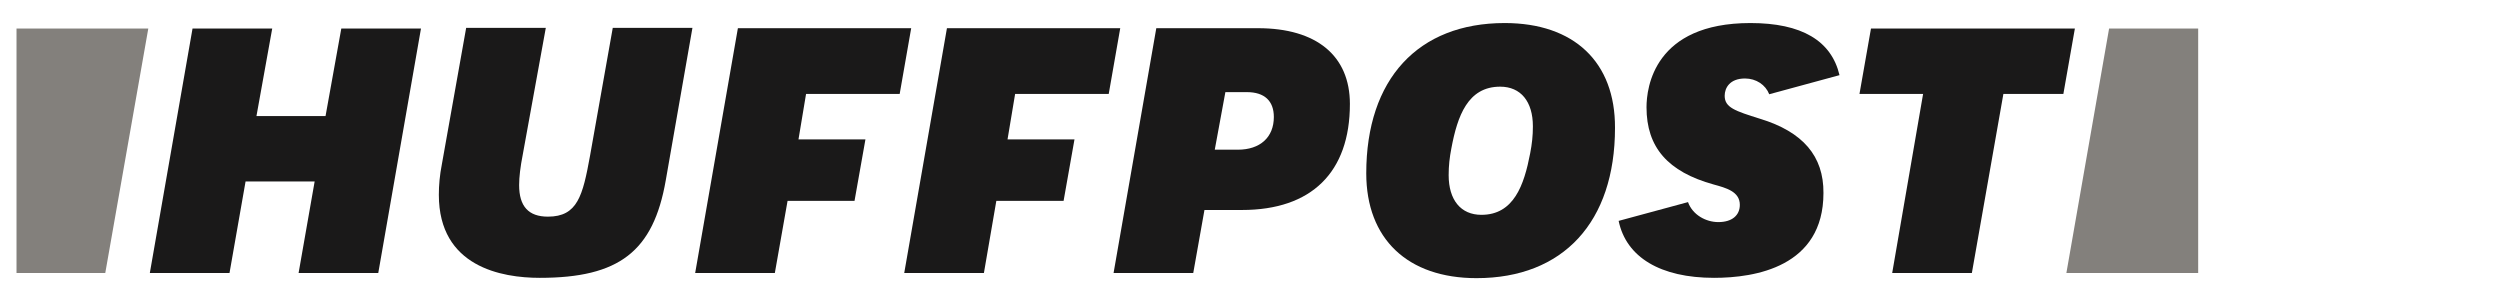
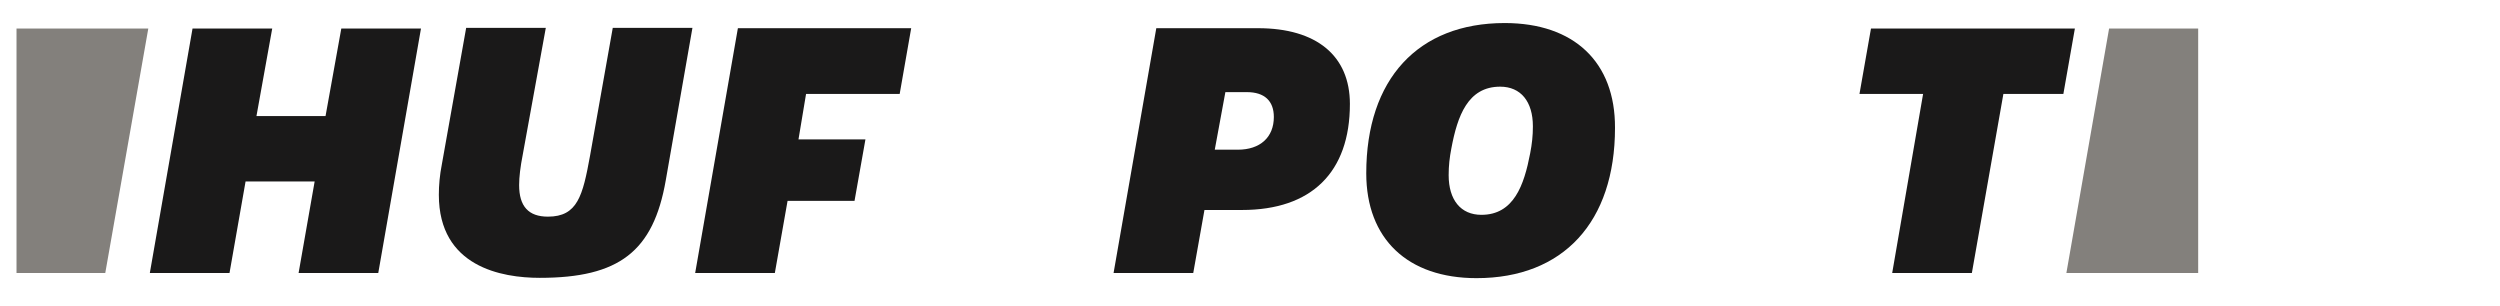
<svg xmlns="http://www.w3.org/2000/svg" fill="none" viewBox="0 0 147 18" height="18" width="147">
  <path fill="#1A1919" d="M17.557 16.052H22.242L24.754 1.676H20.069L19.142 6.824H15.08L16.007 1.676H11.321L8.81 16.052H13.495L14.439 10.672H18.501L17.557 16.052Z" />
  <path fill="#1A1919" d="M27.407 1.658L25.982 9.657C25.858 10.28 25.804 10.886 25.804 11.456C25.804 15.696 29.51 16.337 31.736 16.337C36.404 16.337 38.417 14.787 39.147 10.601L40.715 1.64H36.03L34.694 9.158C34.266 11.509 33.963 12.739 32.218 12.739C31.077 12.739 30.525 12.133 30.525 10.886C30.525 10.405 30.596 9.817 30.739 9.087L32.093 1.64H27.407V1.658Z" />
  <path fill="#1A1919" d="M65.478 16.052H70.163L70.822 12.347H73.031C77.111 12.347 79.374 10.138 79.374 6.112C79.374 3.279 77.414 1.658 73.976 1.658H67.99L65.478 16.052ZM72.782 8.802H71.428L72.052 5.417H73.317C74.35 5.417 74.902 5.933 74.902 6.878C74.902 8.071 74.1 8.802 72.782 8.802Z" />
  <path fill="#1A1919" d="M88.477 1.355C83.382 1.355 80.336 4.651 80.336 10.191C80.336 14.039 82.759 16.355 86.82 16.355C91.915 16.355 94.962 13.059 94.962 7.519C94.98 3.653 92.557 1.355 88.477 1.355ZM87.106 12.632C85.894 12.632 85.181 11.759 85.181 10.298C85.181 9.746 85.235 9.265 85.342 8.713C85.698 6.824 86.304 5.096 88.21 5.096C89.421 5.096 90.134 5.969 90.134 7.43C90.134 7.982 90.081 8.463 89.974 9.015C89.617 10.886 89.012 12.632 87.106 12.632Z" />
  <path fill="#1A1919" d="M111.261 16.052H115.946L117.799 5.524H121.326L122.003 1.676H110.014L109.337 5.524H113.078L111.261 16.052Z" />
-   <path fill="#1A1919" d="M103.495 6.985C102.017 6.521 101.411 6.325 101.411 5.631C101.411 5.167 101.714 4.615 102.605 4.615C103.264 4.615 103.816 4.989 104.03 5.542L108.163 4.419C107.682 2.388 105.936 1.355 102.925 1.355C97.26 1.355 96.815 5.15 96.815 6.308C96.815 8.659 98.062 10.102 100.77 10.85C101.482 11.046 102.302 11.26 102.302 12.044C102.302 12.668 101.838 13.059 101.037 13.059C100.306 13.059 99.523 12.632 99.255 11.884L95.176 12.988C95.621 15.126 97.634 16.337 100.787 16.337C103.192 16.337 107.219 15.696 107.219 11.349C107.236 9.176 106.007 7.751 103.495 6.985Z" />
  <path fill="#83807C" d="M6.19 16.052L8.72 1.676H0.971V16.052H6.19Z" />
  <path fill="#83807C" d="M124.015 1.676L121.503 16.052H129.253V1.676H124.015Z" />
  <path fill="#1A1919" d="M43.388 1.658L40.876 16.052H45.561L46.309 11.812H50.246L50.888 8.196H46.951L47.396 5.524H52.901L53.578 1.658H43.388Z" />
-   <path fill="#1A1919" d="M55.68 1.658L53.169 16.052H57.854L58.584 11.812H62.539L63.18 8.196H59.243L59.689 5.524H65.193L65.87 1.658H55.68Z" />
</svg>